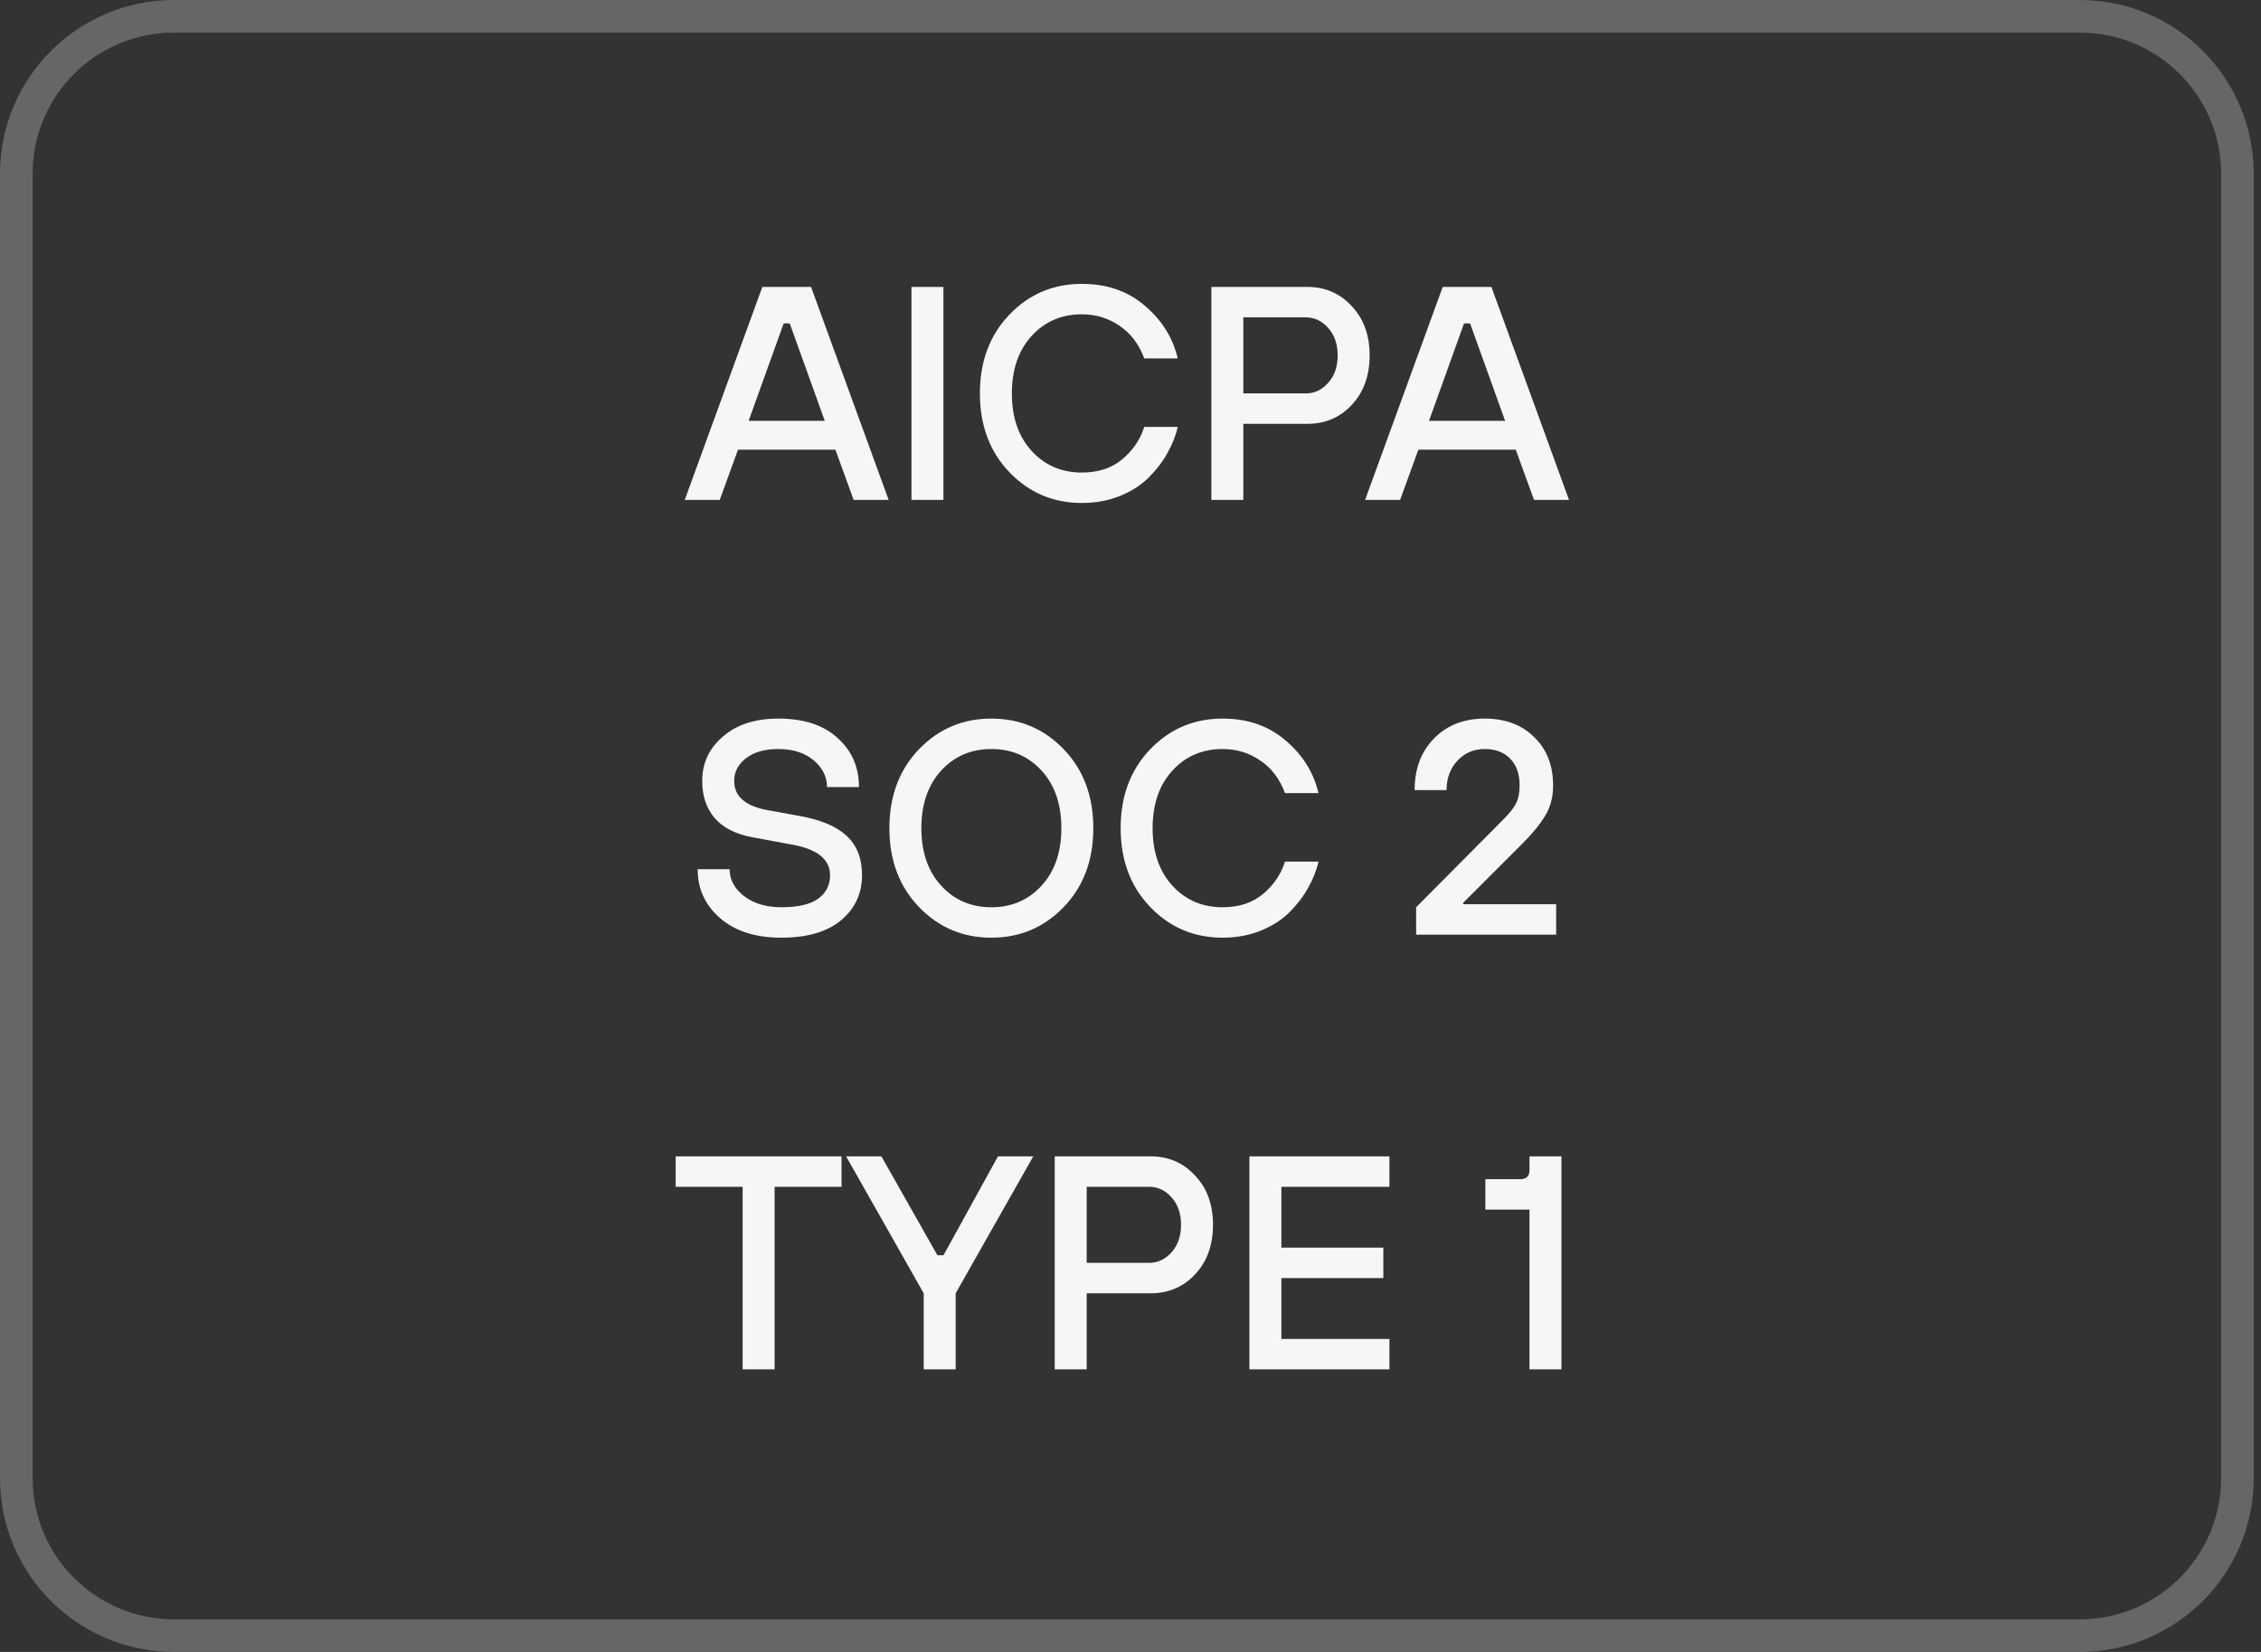
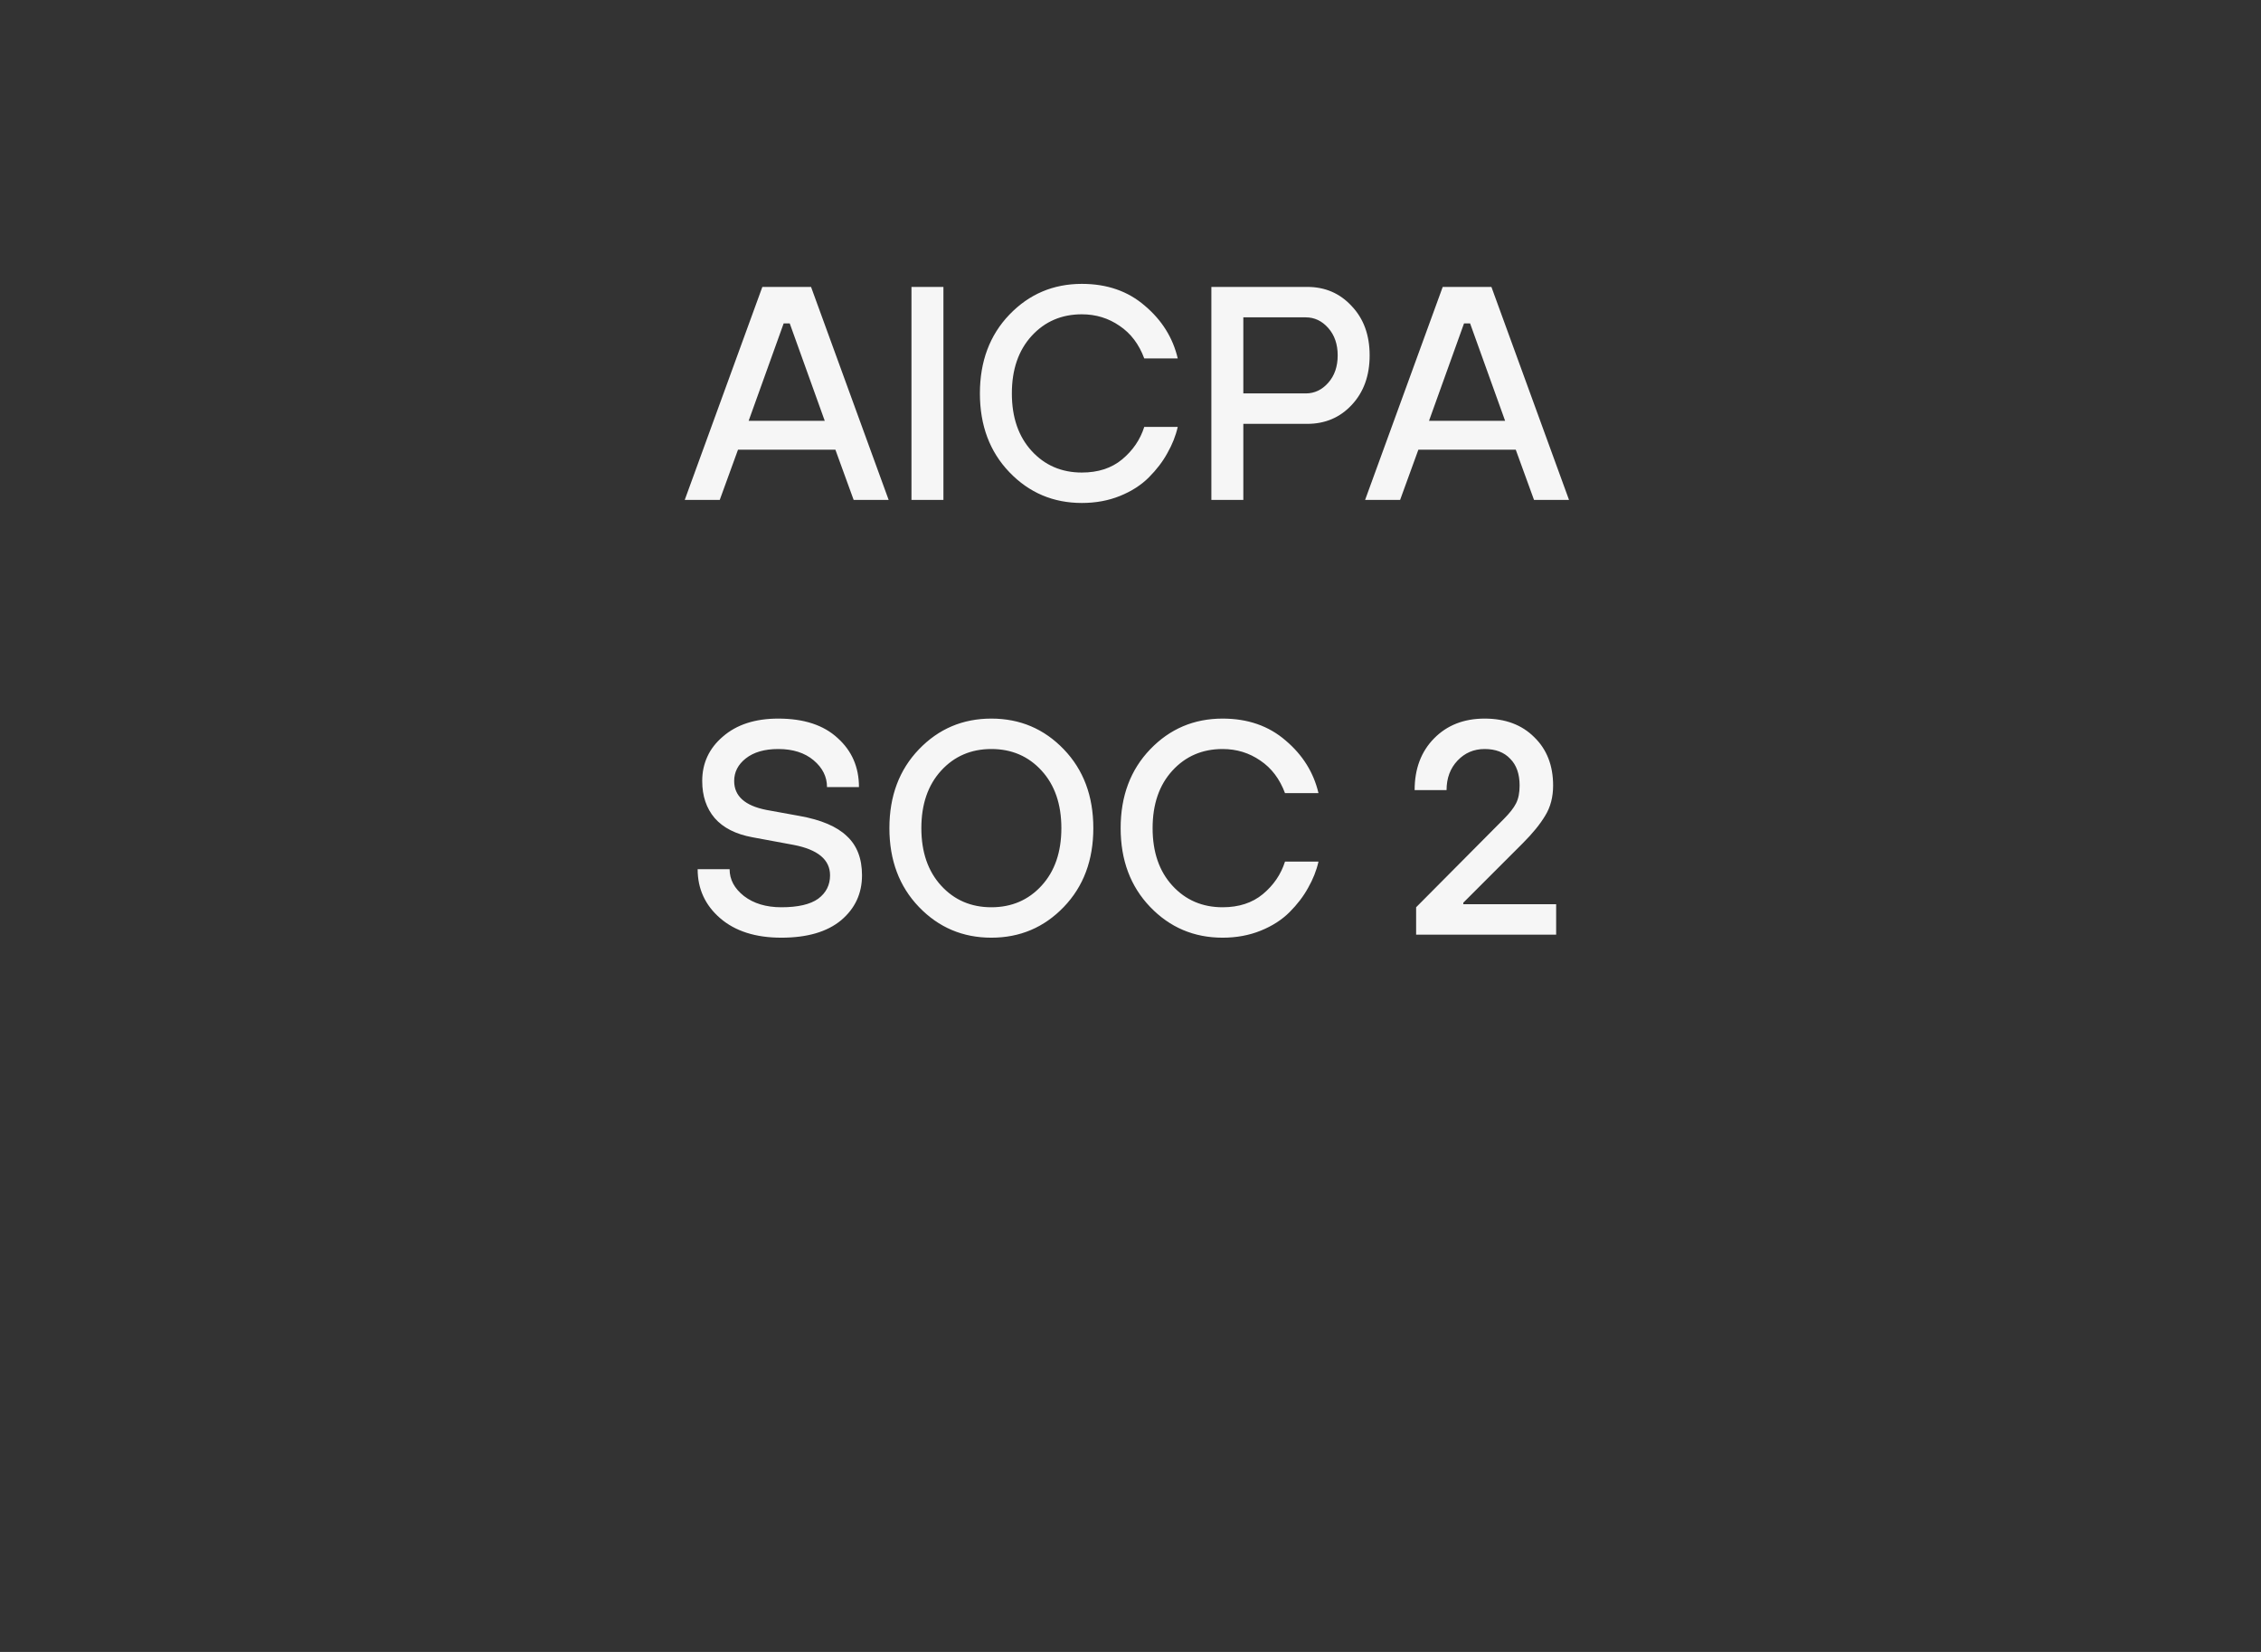
<svg xmlns="http://www.w3.org/2000/svg" width="104" height="76" viewBox="0 0 104 76" fill="none">
  <rect x="0" y="0" width="104" height="76" fill="#333333" stroke="none" />
-   <path d="M8 0.75H95.667C99.671 0.75 102.917 3.996 102.917 8V68C102.917 72.004 99.671 75.25 95.667 75.25H8C3.996 75.25 0.75 72.004 0.75 68V8C0.75 3.996 3.996 0.75 8 0.75Z" stroke="#666666" stroke-width="1.5" />
-   <path d="M31.496 23L35.066 13.2H37.306L40.876 23H39.266L38.426 20.69H33.946L33.106 23H31.496ZM34.436 19.36H37.936L36.326 14.88H36.046L34.436 19.36ZM41.925 23V13.2H43.395V23H41.925ZM52.633 19.64H54.173C54.08 20.051 53.921 20.452 53.697 20.844C53.483 21.236 53.198 21.609 52.843 21.964C52.489 22.319 52.045 22.603 51.513 22.818C50.981 23.033 50.398 23.14 49.763 23.14C48.447 23.14 47.337 22.669 46.431 21.726C45.526 20.783 45.073 19.575 45.073 18.1C45.073 16.625 45.526 15.417 46.431 14.474C47.337 13.531 48.447 13.06 49.763 13.06C50.921 13.06 51.887 13.396 52.661 14.068C53.445 14.731 53.949 15.538 54.173 16.49H52.633C52.391 15.837 52.013 15.337 51.499 14.992C50.986 14.637 50.407 14.46 49.763 14.46C48.83 14.46 48.06 14.791 47.453 15.454C46.847 16.117 46.543 16.999 46.543 18.1C46.543 19.201 46.847 20.083 47.453 20.746C48.06 21.409 48.83 21.74 49.763 21.74C50.51 21.74 51.126 21.539 51.611 21.138C52.106 20.727 52.447 20.228 52.633 19.64ZM57.19 18.1H60.06C60.461 18.1 60.807 17.937 61.096 17.61C61.385 17.283 61.53 16.863 61.53 16.35C61.53 15.837 61.385 15.417 61.096 15.09C60.807 14.763 60.461 14.6 60.06 14.6H57.19V18.1ZM55.72 23V13.2H60.13C60.951 13.2 61.633 13.494 62.174 14.082C62.725 14.661 63 15.417 63 16.35C63 17.283 62.725 18.044 62.174 18.632C61.633 19.211 60.951 19.5 60.13 19.5H57.19V23H55.72ZM62.791 23L66.361 13.2H68.601L72.171 23H70.561L69.721 20.69H65.241L64.401 23H62.791ZM65.731 19.36H69.231L67.621 14.88H67.341L65.731 19.36Z" fill="#F6F6F6" />
+   <path d="M31.496 23L35.066 13.2H37.306L40.876 23H39.266L38.426 20.69H33.946L33.106 23H31.496ZM34.436 19.36H37.936L36.326 14.88H36.046L34.436 19.36ZM41.925 23V13.2H43.395V23H41.925ZM52.633 19.64H54.173C54.08 20.051 53.921 20.452 53.697 20.844C53.483 21.236 53.198 21.609 52.843 21.964C52.489 22.319 52.045 22.603 51.513 22.818C50.981 23.033 50.398 23.14 49.763 23.14C48.447 23.14 47.337 22.669 46.431 21.726C45.526 20.783 45.073 19.575 45.073 18.1C45.073 16.625 45.526 15.417 46.431 14.474C47.337 13.531 48.447 13.06 49.763 13.06C50.921 13.06 51.887 13.396 52.661 14.068C53.445 14.731 53.949 15.538 54.173 16.49H52.633C52.391 15.837 52.013 15.337 51.499 14.992C50.986 14.637 50.407 14.46 49.763 14.46C48.83 14.46 48.06 14.791 47.453 15.454C46.847 16.117 46.543 16.999 46.543 18.1C46.543 19.201 46.847 20.083 47.453 20.746C48.06 21.409 48.83 21.74 49.763 21.74C50.51 21.74 51.126 21.539 51.611 21.138C52.106 20.727 52.447 20.228 52.633 19.64ZM57.19 18.1H60.06C60.461 18.1 60.807 17.937 61.096 17.61C61.385 17.283 61.53 16.863 61.53 16.35C61.53 15.837 61.385 15.417 61.096 15.09C60.807 14.763 60.461 14.6 60.06 14.6H57.19V18.1ZM55.72 23V13.2H60.13C60.951 13.2 61.633 13.494 62.174 14.082C62.725 14.661 63 15.417 63 16.35C63 17.283 62.725 18.044 62.174 18.632C61.633 19.211 60.951 19.5 60.13 19.5H57.19V23H55.72ZM62.791 23L66.361 13.2H68.601L72.171 23H70.561L69.721 20.69H65.241L64.401 23H62.791ZM65.731 19.36H69.231L67.621 14.88H67.341L65.731 19.36" fill="#F6F6F6" />
  <path d="M32.09 39.99H33.56C33.56 40.466 33.78 40.877 34.218 41.222C34.666 41.567 35.24 41.74 35.94 41.74C36.706 41.74 37.27 41.609 37.634 41.348C37.998 41.077 38.18 40.718 38.18 40.27C38.18 39.551 37.62 39.085 36.5 38.87L34.61 38.52C33.845 38.38 33.266 38.086 32.874 37.638C32.492 37.19 32.3 36.621 32.3 35.93C32.3 35.109 32.618 34.427 33.252 33.886C33.887 33.335 34.736 33.06 35.8 33.06C36.976 33.06 37.886 33.359 38.53 33.956C39.184 34.544 39.51 35.295 39.51 36.21H38.04C38.04 35.734 37.835 35.323 37.424 34.978C37.014 34.633 36.472 34.46 35.8 34.46C35.166 34.46 34.666 34.605 34.302 34.894C33.948 35.174 33.77 35.519 33.77 35.93C33.77 36.621 34.26 37.064 35.24 37.26L36.78 37.54C37.77 37.717 38.493 38.025 38.95 38.464C39.417 38.893 39.65 39.495 39.65 40.27C39.65 41.11 39.328 41.801 38.684 42.342C38.04 42.874 37.126 43.14 35.94 43.14C34.755 43.14 33.817 42.841 33.126 42.244C32.436 41.647 32.09 40.895 32.09 39.99ZM48.932 41.726C48.027 42.669 46.916 43.14 45.6 43.14C44.284 43.14 43.174 42.669 42.268 41.726C41.363 40.783 40.91 39.575 40.91 38.1C40.91 36.625 41.363 35.417 42.268 34.474C43.174 33.531 44.284 33.06 45.6 33.06C46.916 33.06 48.027 33.531 48.932 34.474C49.838 35.417 50.29 36.625 50.29 38.1C50.29 39.575 49.838 40.783 48.932 41.726ZM47.91 35.454C47.304 34.791 46.534 34.46 45.6 34.46C44.667 34.46 43.897 34.791 43.29 35.454C42.684 36.117 42.38 36.999 42.38 38.1C42.38 39.201 42.684 40.083 43.29 40.746C43.897 41.409 44.667 41.74 45.6 41.74C46.534 41.74 47.304 41.409 47.91 40.746C48.517 40.083 48.82 39.201 48.82 38.1C48.82 36.999 48.517 36.117 47.91 35.454ZM59.107 39.64H60.647C60.554 40.051 60.395 40.452 60.171 40.844C59.956 41.236 59.672 41.609 59.317 41.964C58.962 42.319 58.519 42.603 57.987 42.818C57.455 43.033 56.872 43.14 56.237 43.14C54.921 43.14 53.81 42.669 52.905 41.726C52 40.783 51.547 39.575 51.547 38.1C51.547 36.625 52 35.417 52.905 34.474C53.81 33.531 54.921 33.06 56.237 33.06C57.394 33.06 58.36 33.396 59.135 34.068C59.919 34.731 60.423 35.538 60.647 36.49H59.107C58.864 35.837 58.486 35.337 57.973 34.992C57.46 34.637 56.881 34.46 56.237 34.46C55.304 34.46 54.534 34.791 53.927 35.454C53.32 36.117 53.017 36.999 53.017 38.1C53.017 39.201 53.32 40.083 53.927 40.746C54.534 41.409 55.304 41.74 56.237 41.74C56.984 41.74 57.6 41.539 58.085 41.138C58.58 40.727 58.92 40.228 59.107 39.64ZM65.138 43V41.74L69.171 37.68C69.441 37.409 69.628 37.171 69.731 36.966C69.843 36.751 69.898 36.476 69.898 36.14C69.898 35.608 69.754 35.197 69.465 34.908C69.184 34.609 68.793 34.46 68.288 34.46C67.794 34.46 67.379 34.637 67.043 34.992C66.707 35.347 66.538 35.799 66.538 36.35H65.069C65.069 35.37 65.367 34.577 65.965 33.97C66.562 33.363 67.337 33.06 68.288 33.06C69.24 33.06 70.001 33.345 70.57 33.914C71.149 34.474 71.439 35.216 71.439 36.14C71.439 36.672 71.317 37.134 71.075 37.526C70.841 37.918 70.496 38.343 70.038 38.8L67.308 41.53V41.6H71.579V43H65.138Z" fill="#F6F6F6" />
-   <path d="M34.159 63V54.6H31.079V53.2H38.709V54.6H35.629V63H34.159ZM42.488 63V59.5L38.918 53.2H40.542L43.118 57.75H43.398L45.904 53.2H47.528L43.958 59.5V63H42.488ZM49.985 58.1H52.855C53.256 58.1 53.602 57.937 53.891 57.61C54.18 57.283 54.325 56.863 54.325 56.35C54.325 55.837 54.18 55.417 53.891 55.09C53.602 54.763 53.256 54.6 52.855 54.6H49.985V58.1ZM48.515 63V53.2H52.925C53.746 53.2 54.428 53.494 54.969 54.082C55.52 54.661 55.795 55.417 55.795 56.35C55.795 57.283 55.52 58.044 54.969 58.632C54.428 59.211 53.746 59.5 52.925 59.5H49.985V63H48.515ZM57.47 63V53.2H63.91V54.6H58.94V57.4H63.63V58.8H58.94V61.6H63.91V63H57.47ZM70.353 63V55.65H68.323V54.25H69.933C70.213 54.25 70.353 54.11 70.353 53.83V53.2H71.823V63H70.353Z" fill="#F6F6F6" />
</svg>